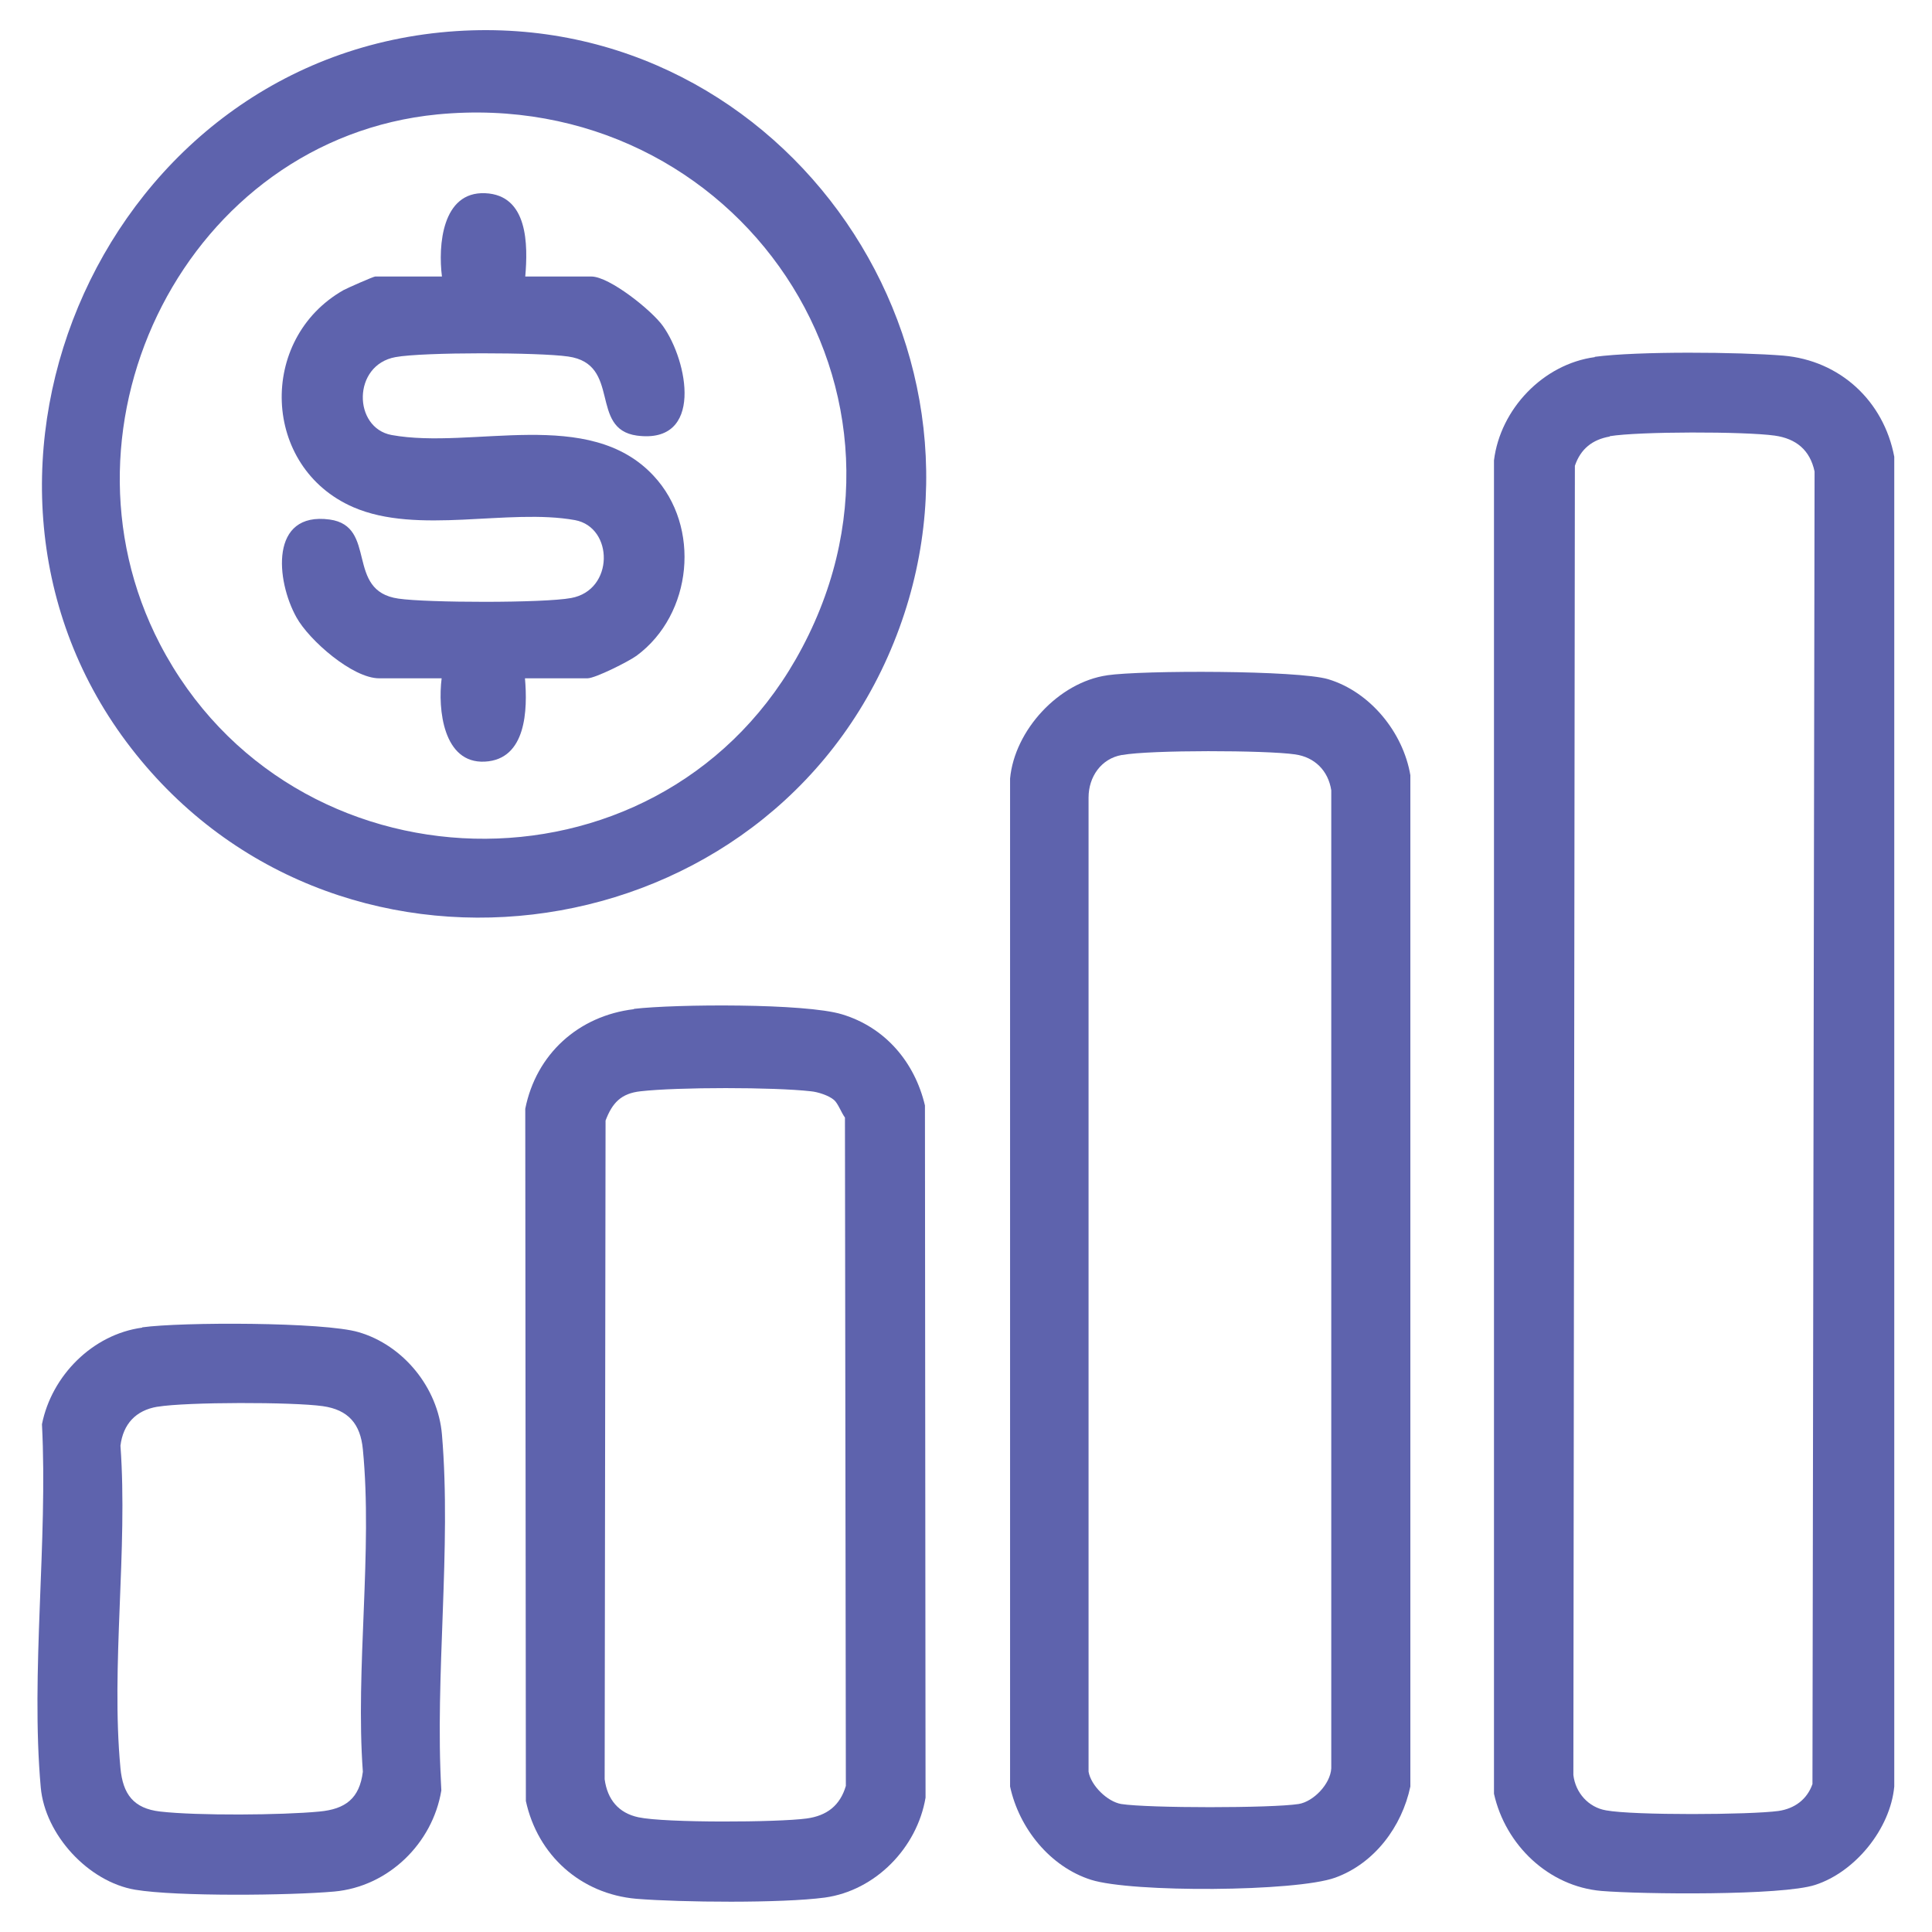
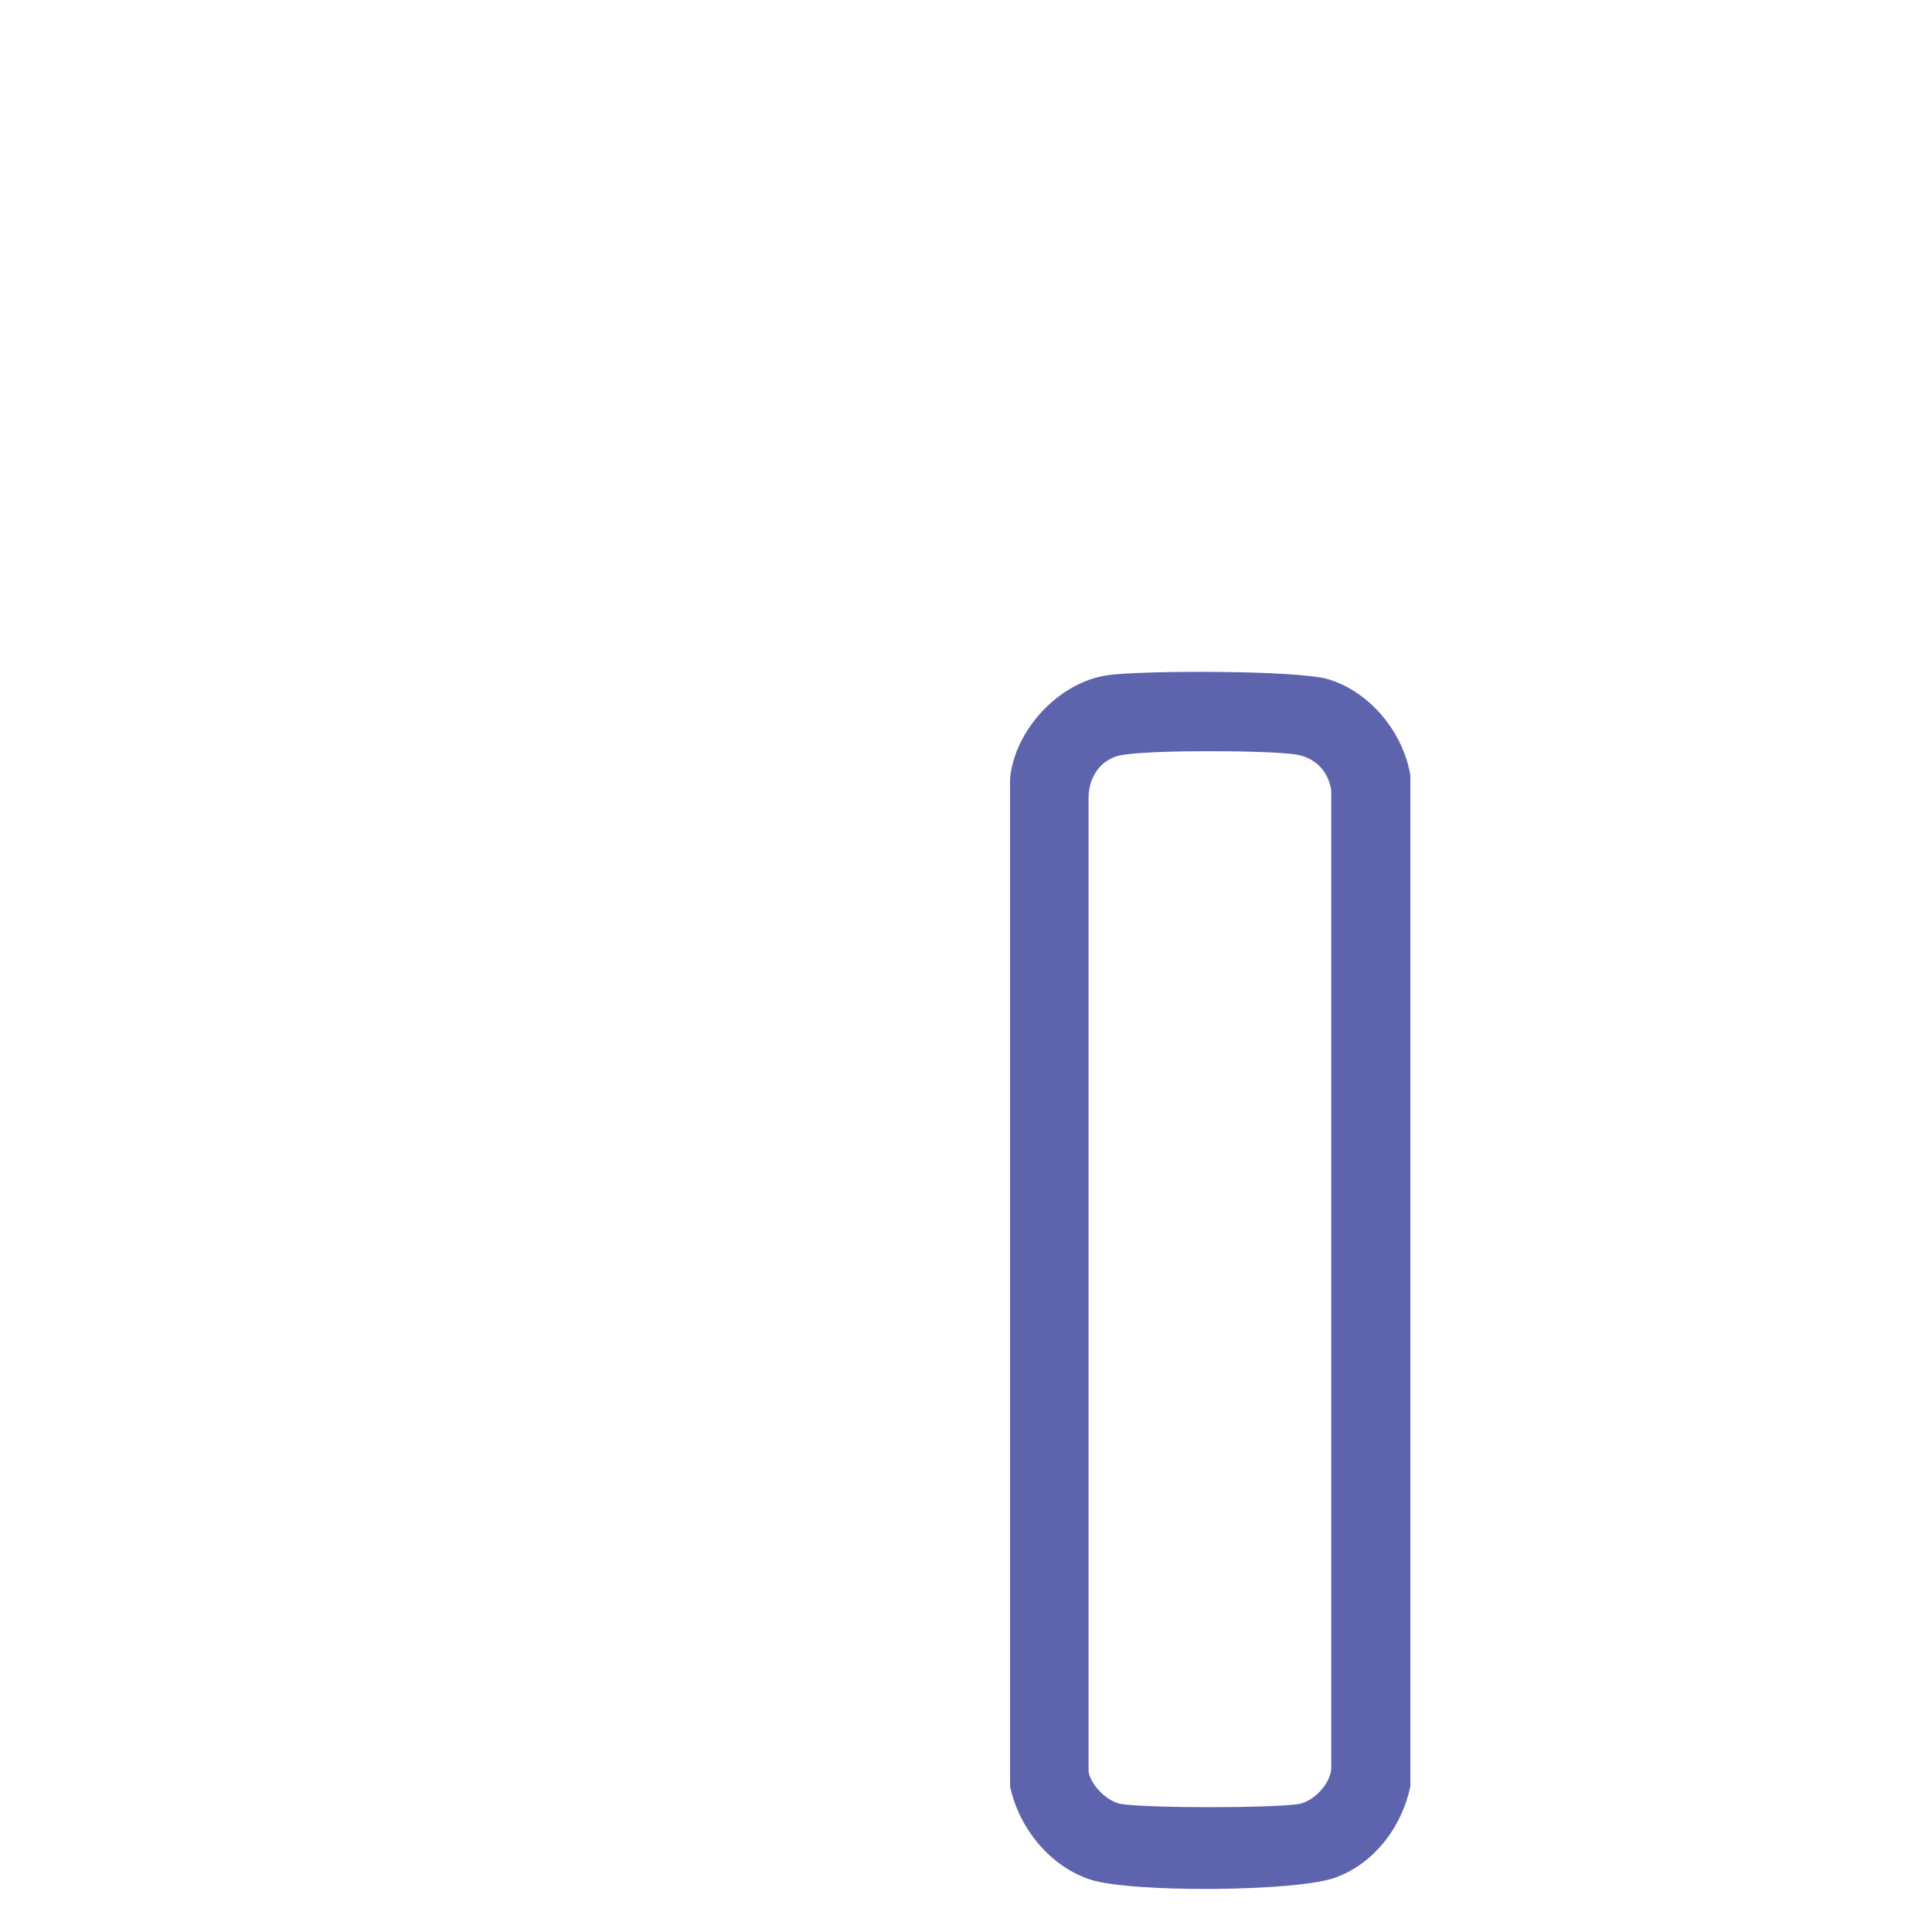
<svg xmlns="http://www.w3.org/2000/svg" id="Layer_1" data-name="Layer 1" viewBox="0 0 64 64">
  <defs>
    <style>
      .cls-1 {
        fill: #5e63ad;
      }
    </style>
  </defs>
-   <path class="cls-1" d="M52.83,11.82c1.43-.19,4.76-.16,6.24-.04,1.88.16,3.33,1.5,3.68,3.35v44.05c-.13,1.4-1.29,2.83-2.62,3.26-1.1.36-5.75.31-7.08.2-1.75-.15-3.18-1.52-3.56-3.22V15.25c.21-1.7,1.63-3.19,3.34-3.42ZM53.33,14.46c-.58.1-.97.41-1.16.97l-.05,43.37c.07.59.5,1.07,1.08,1.17.91.17,4.77.15,5.72.02.53-.08.94-.38,1.12-.89l.07-43.48c-.15-.71-.61-1.09-1.32-1.19-1-.14-4.5-.14-5.47.02Z" />
  <path class="cls-1" d="M36.67,22.37c1.16-.17,6.33-.17,7.33.13,1.39.42,2.48,1.76,2.72,3.18v33.5c-.28,1.33-1.19,2.55-2.49,3.02s-6.74.5-8.09.07-2.38-1.7-2.68-3.09V25.79c.15-1.6,1.61-3.19,3.22-3.42ZM37.16,25.01c-.68.12-1.1.72-1.1,1.41v32.27c.08.46.62.99,1.08,1.07.9.14,4.98.14,5.88,0,.49-.08,1.05-.66,1.08-1.18V26.18c-.1-.65-.55-1.1-1.2-1.19-.96-.14-4.81-.15-5.72.02Z" />
-   <path class="cls-1" d="M15.12,1.03c10.93-.71,18.74,10.69,14.29,20.72s-18.51,11.81-25.22,2.83S3.5,1.79,15.12,1.03ZM14.49,3.79C6.22,4.6,1.5,14.03,5.3,21.34c4.34,8.34,16.38,8.67,21.06.5,5.03-8.79-1.93-19.01-11.87-18.05Z" />
-   <path class="cls-1" d="M21,33.42c1.38-.16,5.67-.19,6.89.18,1.43.43,2.41,1.58,2.75,3.02l.02,22.93c-.28,1.66-1.66,3.08-3.34,3.31-1.43.19-4.76.16-6.24.04-1.84-.16-3.27-1.44-3.66-3.24l-.02-22.93c.36-1.81,1.76-3.08,3.6-3.3ZM27.63,36.44c-.17-.15-.54-.27-.77-.29-1.23-.14-4.41-.14-5.64,0-.65.07-.94.39-1.16.97l-.03,21.82c.09.67.46,1.12,1.12,1.26.89.19,4.62.17,5.57.04.67-.09,1.11-.43,1.3-1.08l-.03-22.14c-.12-.16-.23-.47-.36-.58Z" />
-   <path class="cls-1" d="M4.71,43.97c1.29-.18,6.03-.18,7.17.16,1.48.43,2.63,1.84,2.76,3.39.32,3.76-.24,7.99-.02,11.79-.29,1.76-1.76,3.19-3.55,3.35-1.46.13-5.21.17-6.59-.06-1.55-.26-2.99-1.82-3.13-3.39-.34-3.81.24-8.16.04-12.03.32-1.61,1.68-2.98,3.32-3.2ZM5.21,46.6c-.71.12-1.13.57-1.22,1.29.25,3.43-.32,7.3,0,10.68.08.86.43,1.34,1.32,1.44,1.22.14,4.03.12,5.27,0,.86-.08,1.33-.43,1.44-1.32-.25-3.42.33-7.31,0-10.68-.08-.84-.48-1.31-1.33-1.43-1-.14-4.5-.14-5.47.02Z" />
-   <path class="cls-1" d="M14.64,9.16c-.13-1.02,0-2.82,1.43-2.76s1.42,1.72,1.33,2.76h2.19c.6,0,2.01,1.13,2.37,1.64.83,1.16,1.36,3.92-.86,3.63-1.6-.22-.5-2.37-2.28-2.62-.95-.14-4.81-.15-5.72.02-1.43.26-1.41,2.34-.13,2.58,2.69.49,6.54-.95,8.68,1.35,1.58,1.69,1.29,4.59-.56,5.96-.26.19-1.37.75-1.63.75h-2.07c.09,1.03.05,2.69-1.33,2.76s-1.56-1.74-1.43-2.76h-2.07c-.88,0-2.32-1.26-2.74-2.02-.68-1.22-.89-3.51,1.1-3.24,1.6.22.5,2.37,2.28,2.62.95.14,4.81.15,5.72-.02,1.43-.26,1.41-2.34.13-2.58-2.21-.4-5.21.5-7.35-.43-3.03-1.32-3.17-5.57-.32-7.19.13-.07.99-.45,1.05-.45h2.19Z" />
</svg>